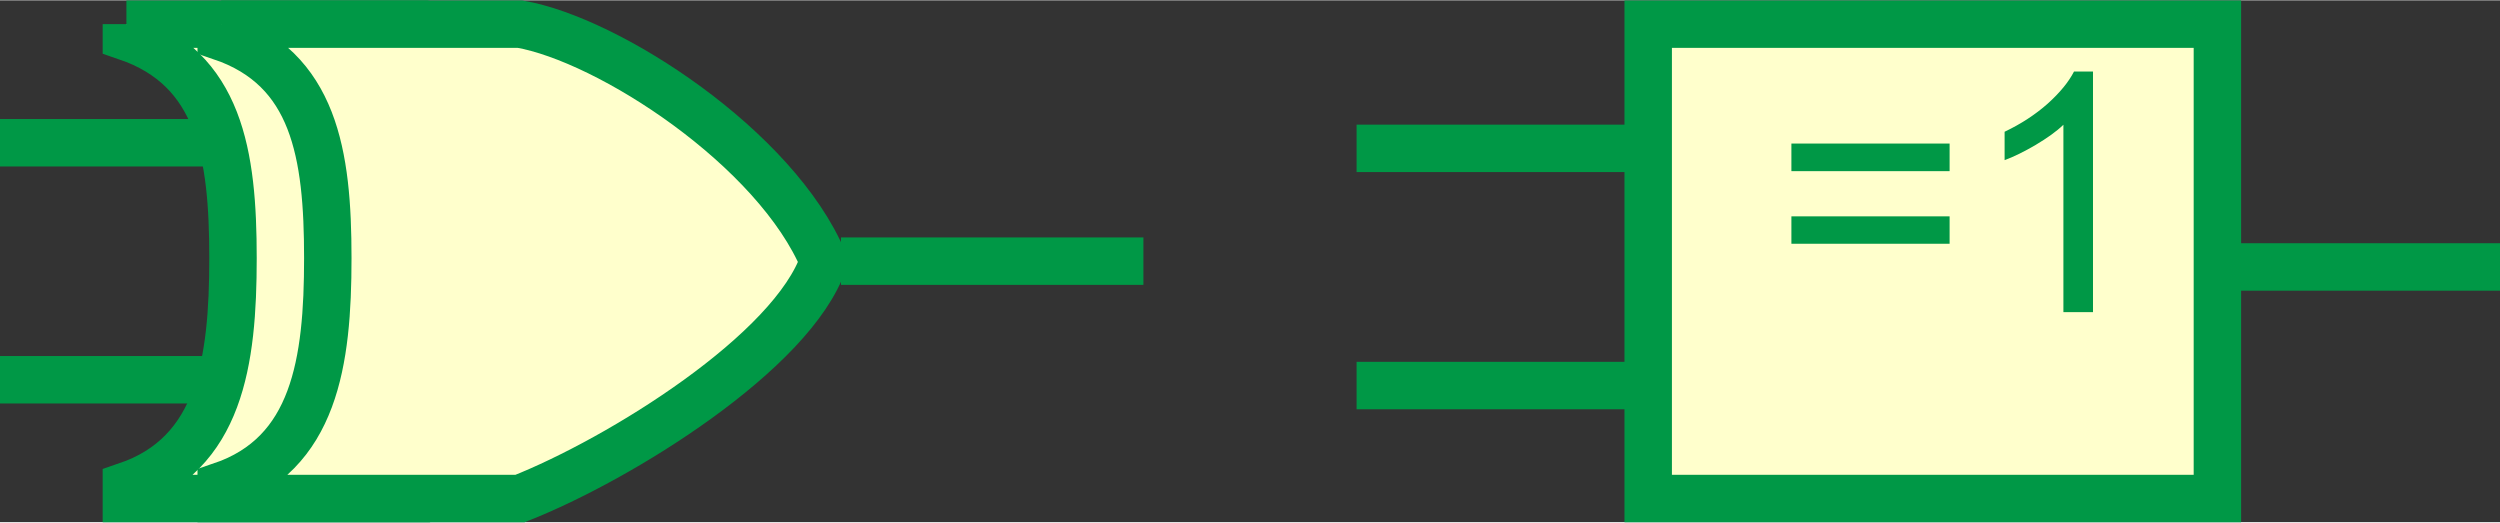
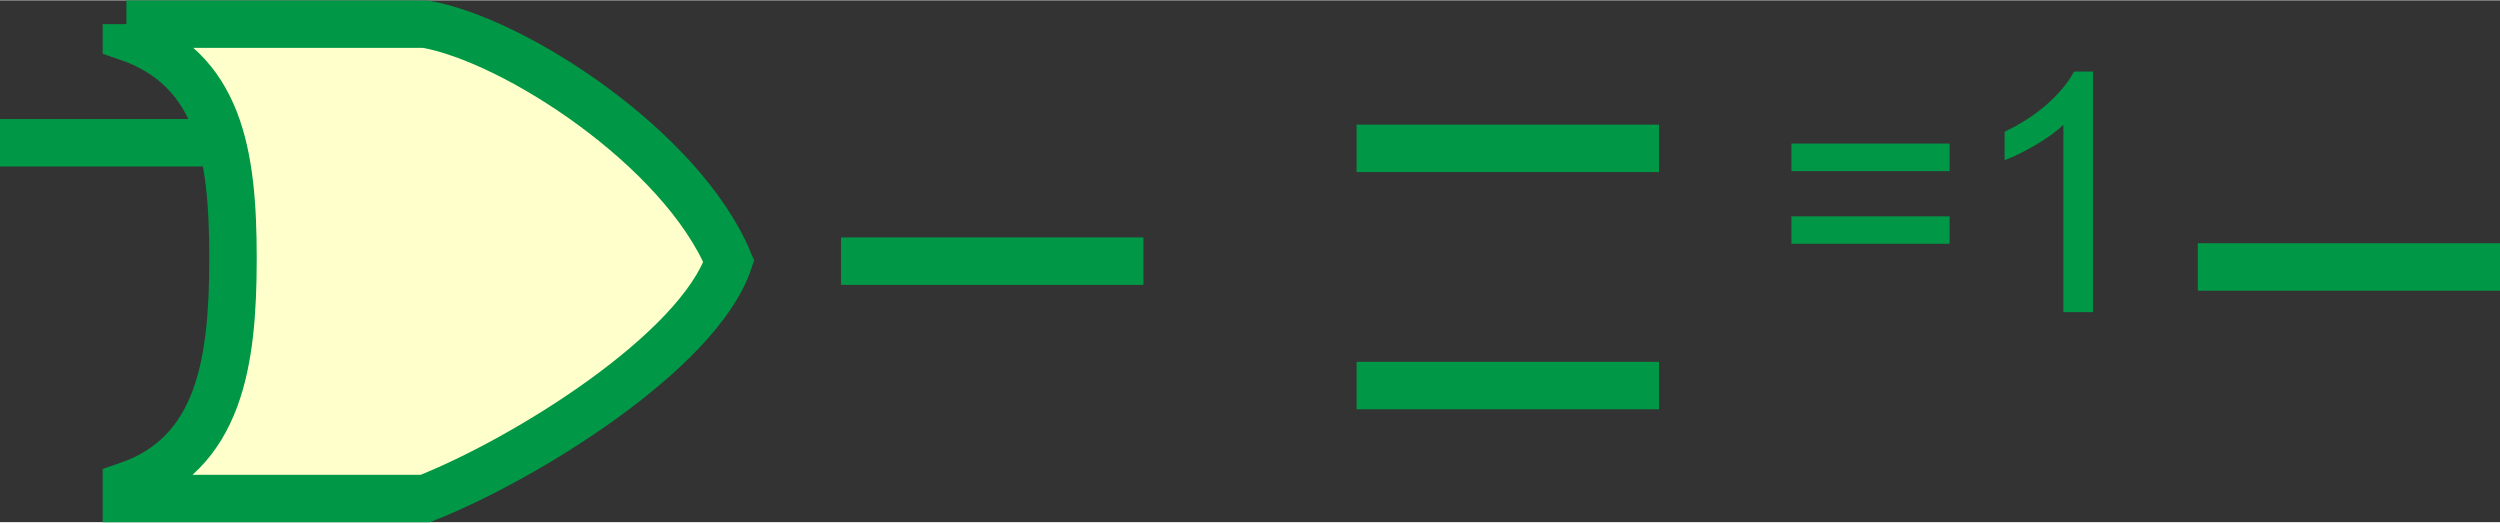
<svg xmlns="http://www.w3.org/2000/svg" xml:space="preserve" width="622px" height="130px" style="shape-rendering:geometricPrecision; text-rendering:geometricPrecision; image-rendering:optimizeQuality; fill-rule:evenodd; clip-rule:evenodd" viewBox="0 0 12500 2609">
  <rect x="0" y="0" width="12500" height="2609" fill="#333333" stroke="none" />
  <defs>
    <style type="text/css">
   
    .str0 {stroke:#009846;stroke-width:237.18}
    .fil0 {fill:none}
    .fil1 {fill:#FFFFCC}
    .fil2 {fill:#009846;fill-rule:nonzero}
   
  </style>
  </defs>
  <g id="Réteg_x0020_1">
    <g id="_407082744">
      <g>
        <line class="fil0 str0" x1="0" y1="712" x2="1511" y2="712" />
-         <line class="fil0 str0" x1="0" y1="1897" x2="1511" y2="1897" />
      </g>
      <path class="fil1 str0" d="M632 119l1494 0 0 0 0 0c444,77 1282,621 1518,1186l0 0c-153,452 -1017,988 -1518,1186l0 0 0 0 -1494 0 0 -63c468,-159 533,-620 533,-1139l0 0c0,-520 -66,-948 -533,-1107l0 -63z" />
-       <path class="fil1 str0" d="M1106 119l1494 0 0 0 0 0c444,77 1282,621 1518,1186l0 0c-153,452 -1017,988 -1518,1186l0 0 0 0 -1494 0 0 -63c468,-159 533,-620 533,-1139l0 0c0,-520 -66,-948 -533,-1107l0 -63z" />
      <line class="fil0 str0" x1="4205" y1="1304" x2="5717" y2="1304" />
      <g>
        <g>
          <line class="fil0 str0" x1="6783" y1="740" x2="8295" y2="740" />
          <line class="fil0 str0" x1="6783" y1="1926" x2="8295" y2="1926" />
        </g>
        <line class="fil0 str0" x1="10989" y1="1333" x2="12500" y2="1333" />
      </g>
-       <rect class="fil1 str0" x="8241" y="119" width="2846" height="2372" />
      <path class="fil2" d="M9748 854l-791 0 0 -138 791 0 0 138zm0 363l-791 0 0 -137 791 0 0 137z" />
      <path id="1" class="fil2" d="M10464 1559l-147 0 0 -937c-35,34 -82,67 -139,101 -58,34 -109,59 -155,76l0 -142c82,-39 154,-86 216,-141 61,-55 105,-109 131,-160l95 0 0 1203z" />
    </g>
  </g>
</svg>